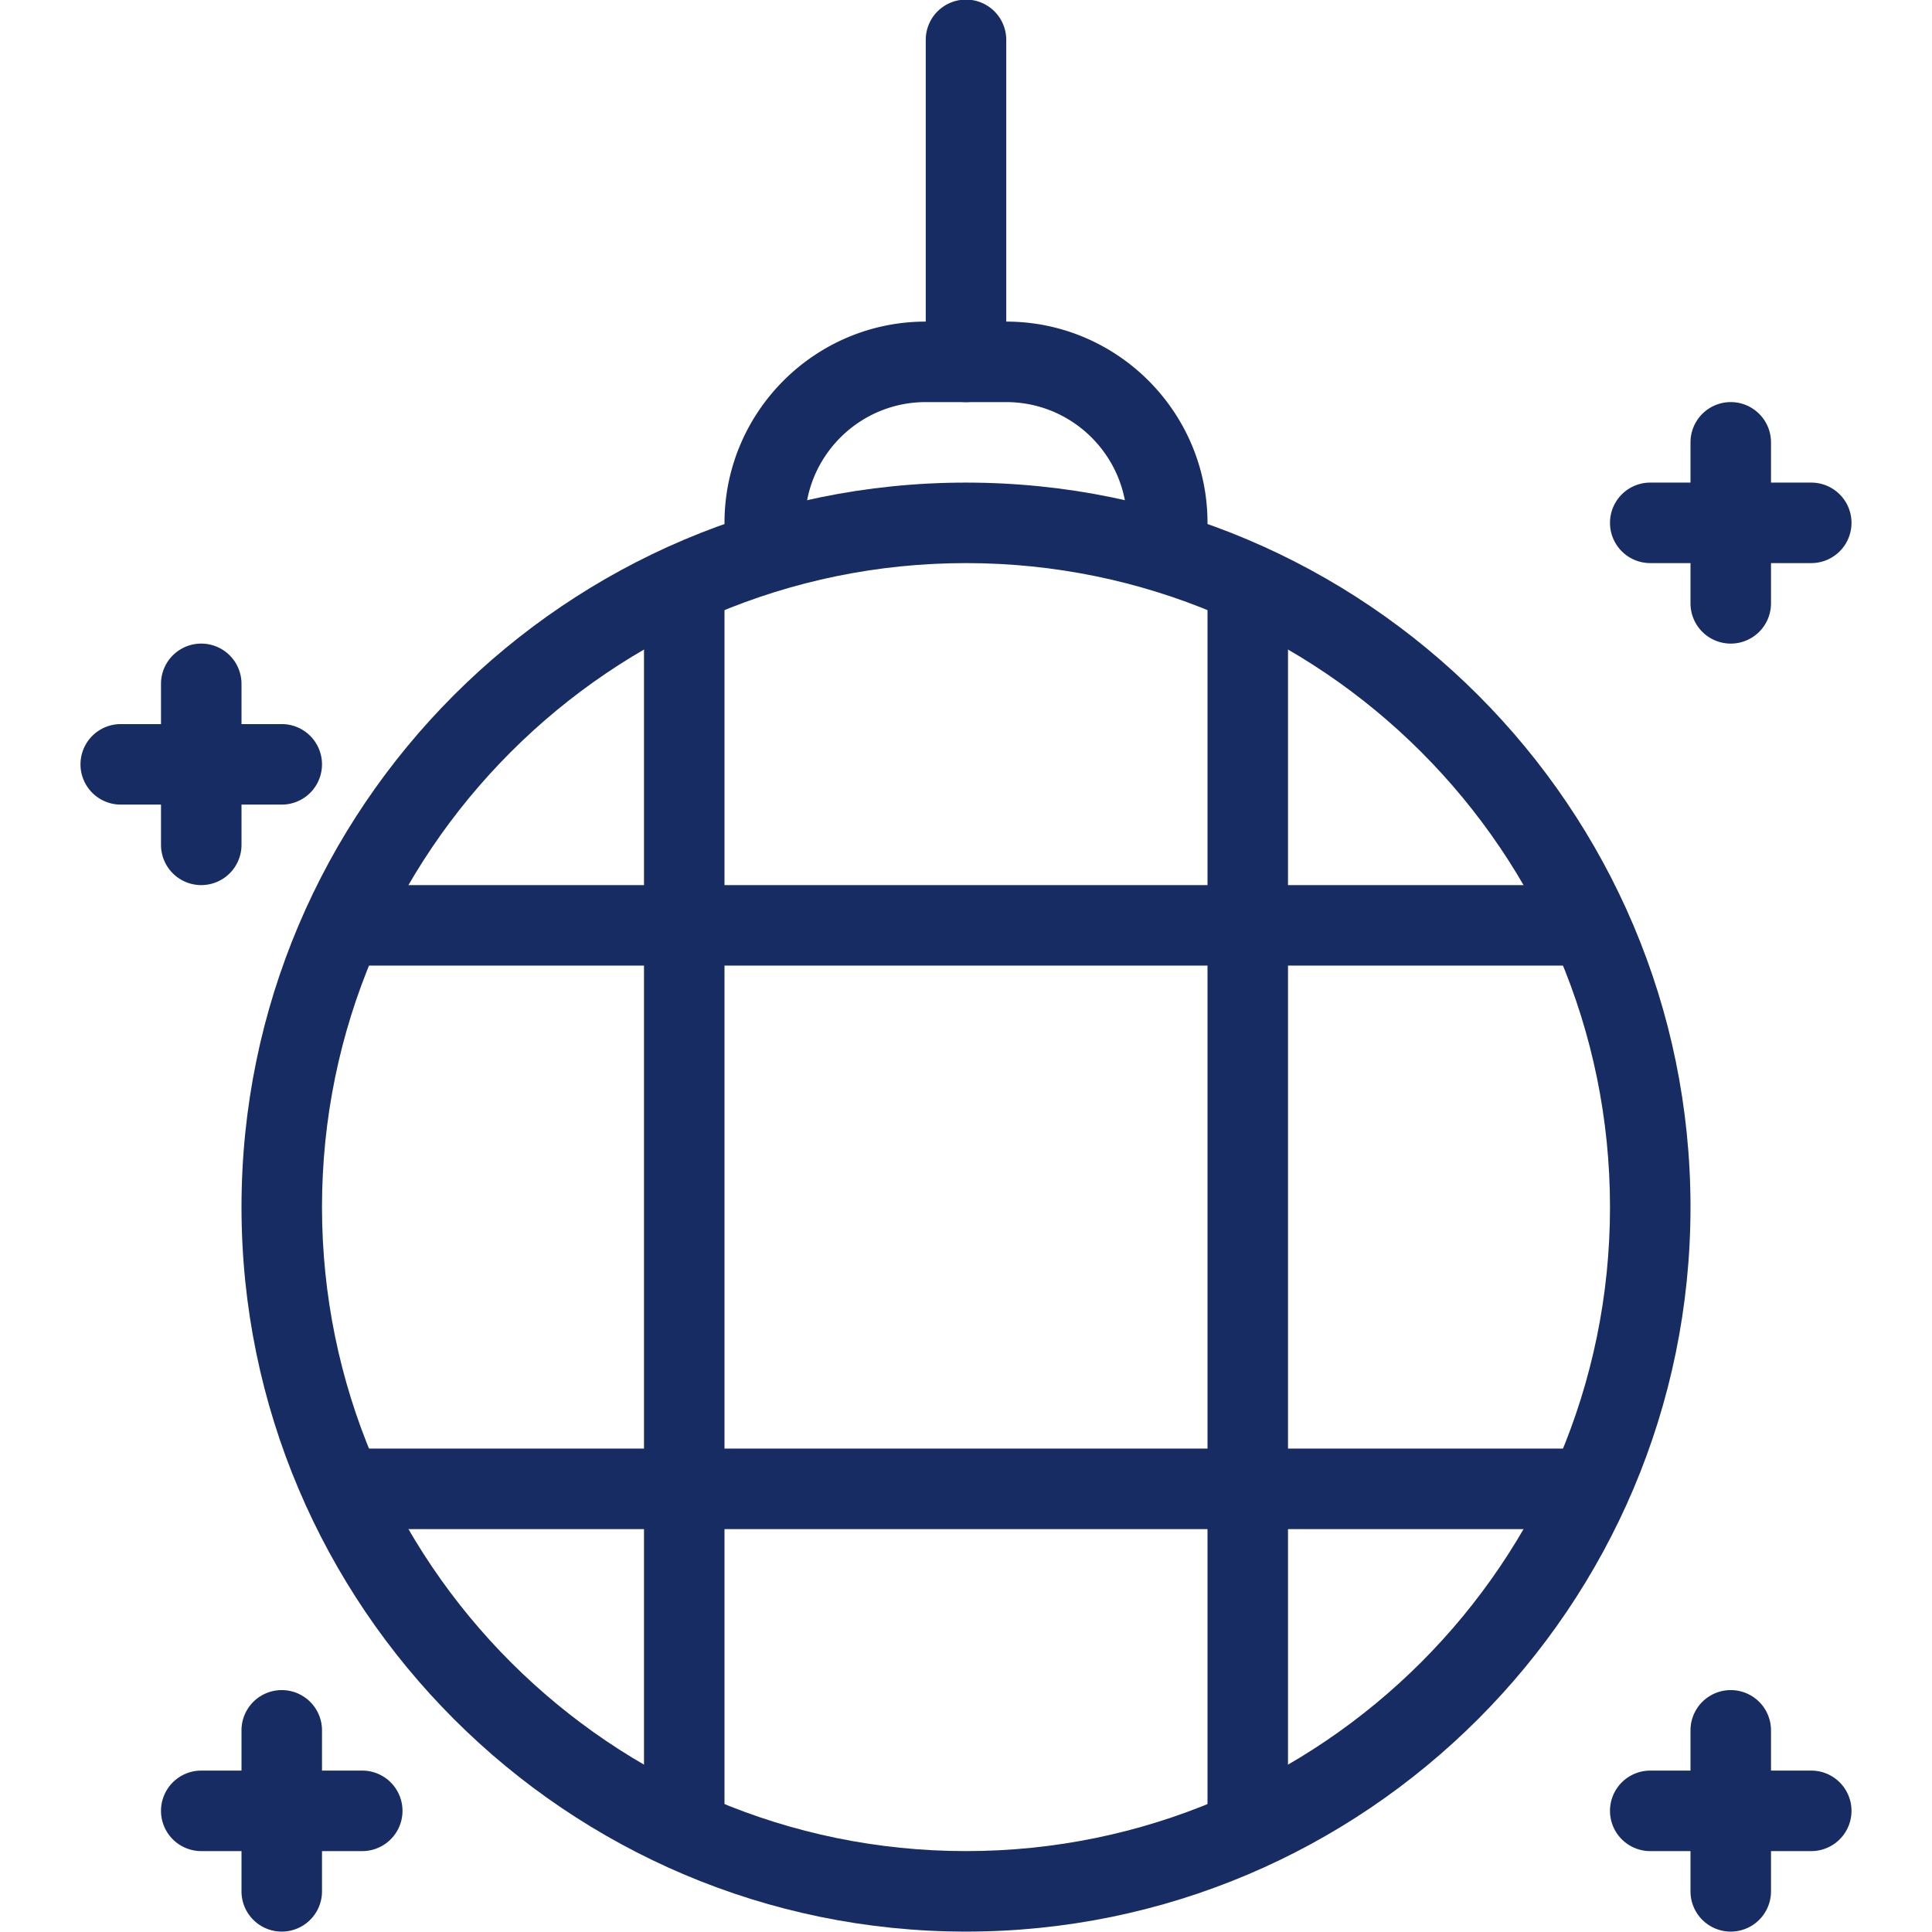
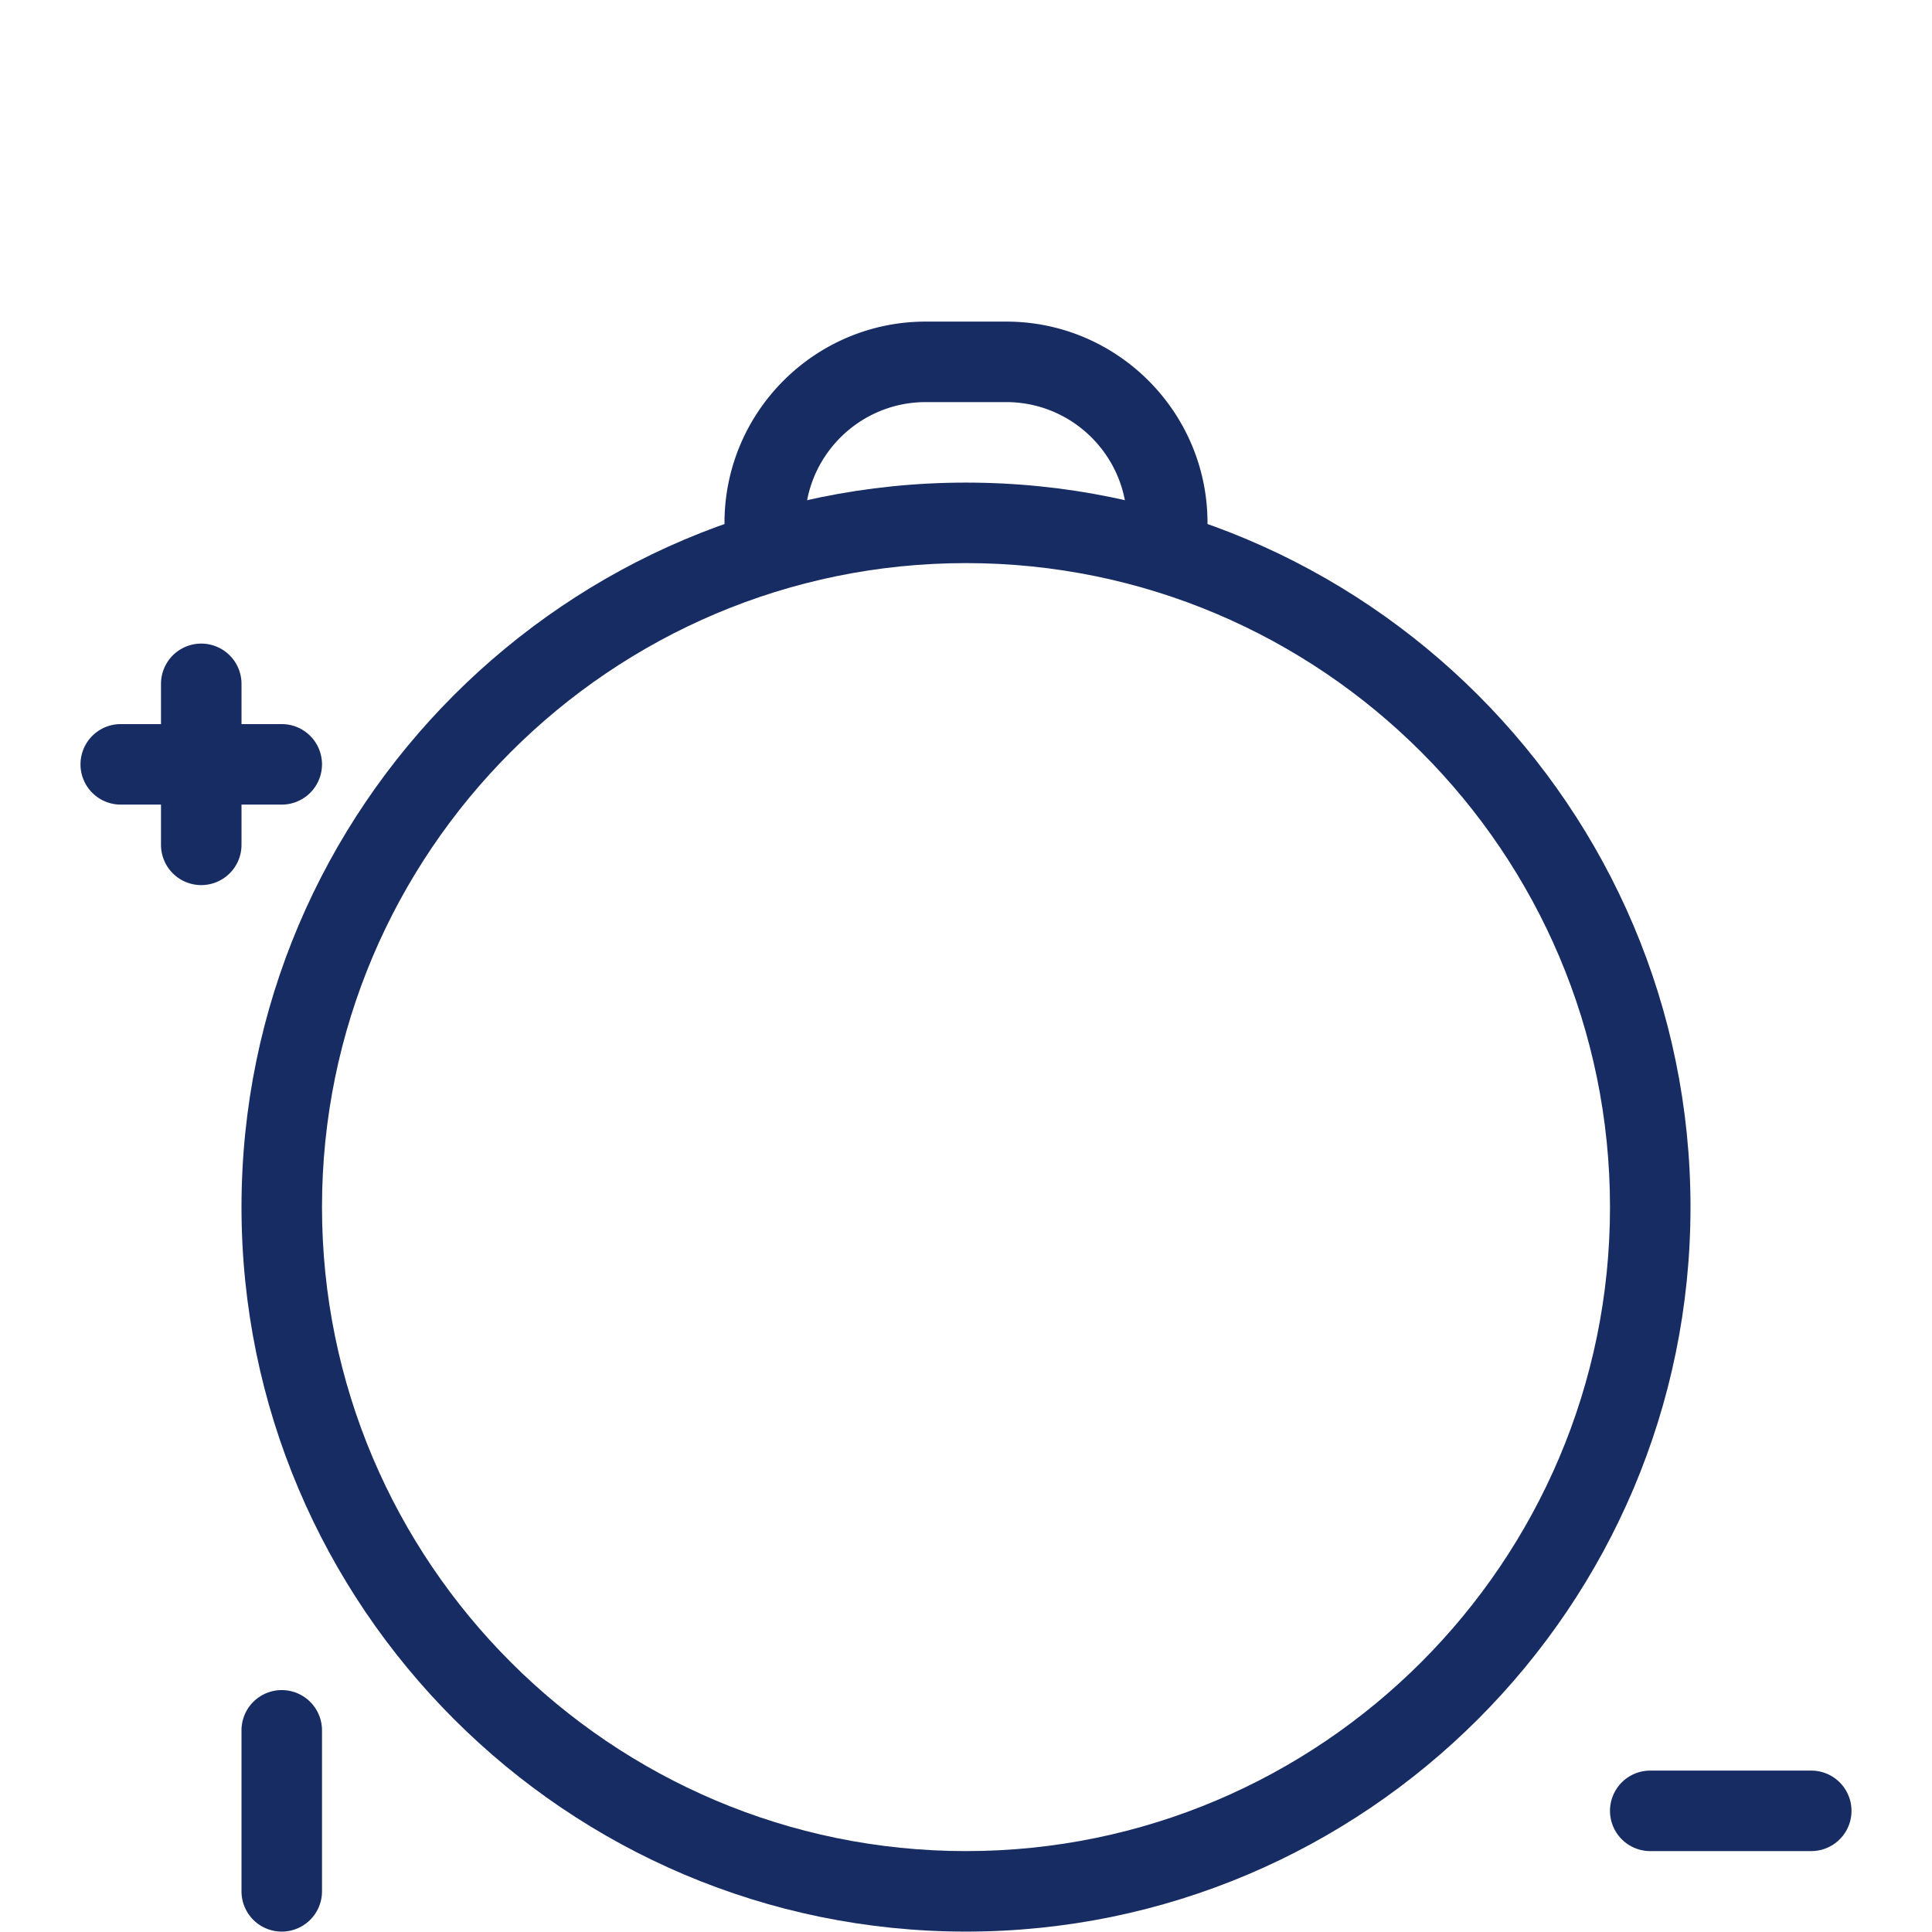
<svg xmlns="http://www.w3.org/2000/svg" fill="#182c64" width="128" height="128" viewBox="0 0 24 24">
  <path d="M12 23.995c-4.962 0-9-4.038-9-9s4.038-9 9-9 9 4.038 9 9-4.038 9-9 9zm0-17c-4.411 0-8 3.589-8 8s3.589 8 8 8 8-3.589 8-8-3.589-8-8-8z" />
  <path d="M14.5 7.365a.5.5 0 0 1-.5-.5v-.37c0-.827-.673-1.5-1.5-1.5h-1c-.827 0-1.5.673-1.5 1.5v.37a.5.5 0 0 1-1 0v-.37c0-1.378 1.122-2.5 2.5-2.5h1c1.378 0 2.5 1.122 2.5 2.5v.37a.5.5 0 0 1-.5.5z" />
-   <path d="M12 4.995a.5.5 0 0 1-.5-.5v-4a.5.5 0 0 1 1 0v4a.5.5 0 0 1-.5.5zM15.5 23.235a.5.5 0 0 1-.5-.5V7.255a.5.5 0 0 1 1 0v15.48a.5.5 0 0 1-.5.5zM8.5 23.235a.5.5 0 0 1-.5-.5V7.255a.5.5 0 0 1 1 0v15.48a.5.5 0 0 1-.5.5z" />
-   <path d="M19.74 18.995H4.26a.5.5 0 0 1 0-1h15.48a.5.5 0 0 1 0 1zM19.74 11.995H4.26a.5.5 0 0 1 0-1h15.48a.5.5 0 0 1 0 1zM21.5 7.995a.5.5 0 0 1-.5-.5v-2a.5.5 0 0 1 1 0v2a.5.5 0 0 1-.5.5z" />
-   <path d="M22.5 6.995h-2a.5.5 0 0 1 0-1h2a.5.5 0 0 1 0 1zM21.5 23.995a.5.5 0 0 1-.5-.5v-2a.5.5 0 0 1 1 0v2a.5.5 0 0 1-.5.5z" />
  <path d="M22.5 22.995h-2a.5.5 0 0 1 0-1h2a.5.5 0 0 1 0 1zM2.5 10.995a.5.5 0 0 1-.5-.5v-2a.5.5 0 0 1 1 0v2a.5.5 0 0 1-.5.5z" />
  <path d="M3.5 9.995h-2a.5.5 0 0 1 0-1h2a.5.5 0 0 1 0 1zM3.5 23.995a.5.5 0 0 1-.5-.5v-2a.5.5 0 0 1 1 0v2a.5.5 0 0 1-.5.5z" />
-   <path d="M4.5 22.995h-2a.5.5 0 0 1 0-1h2a.5.5 0 0 1 0 1z" />
</svg>